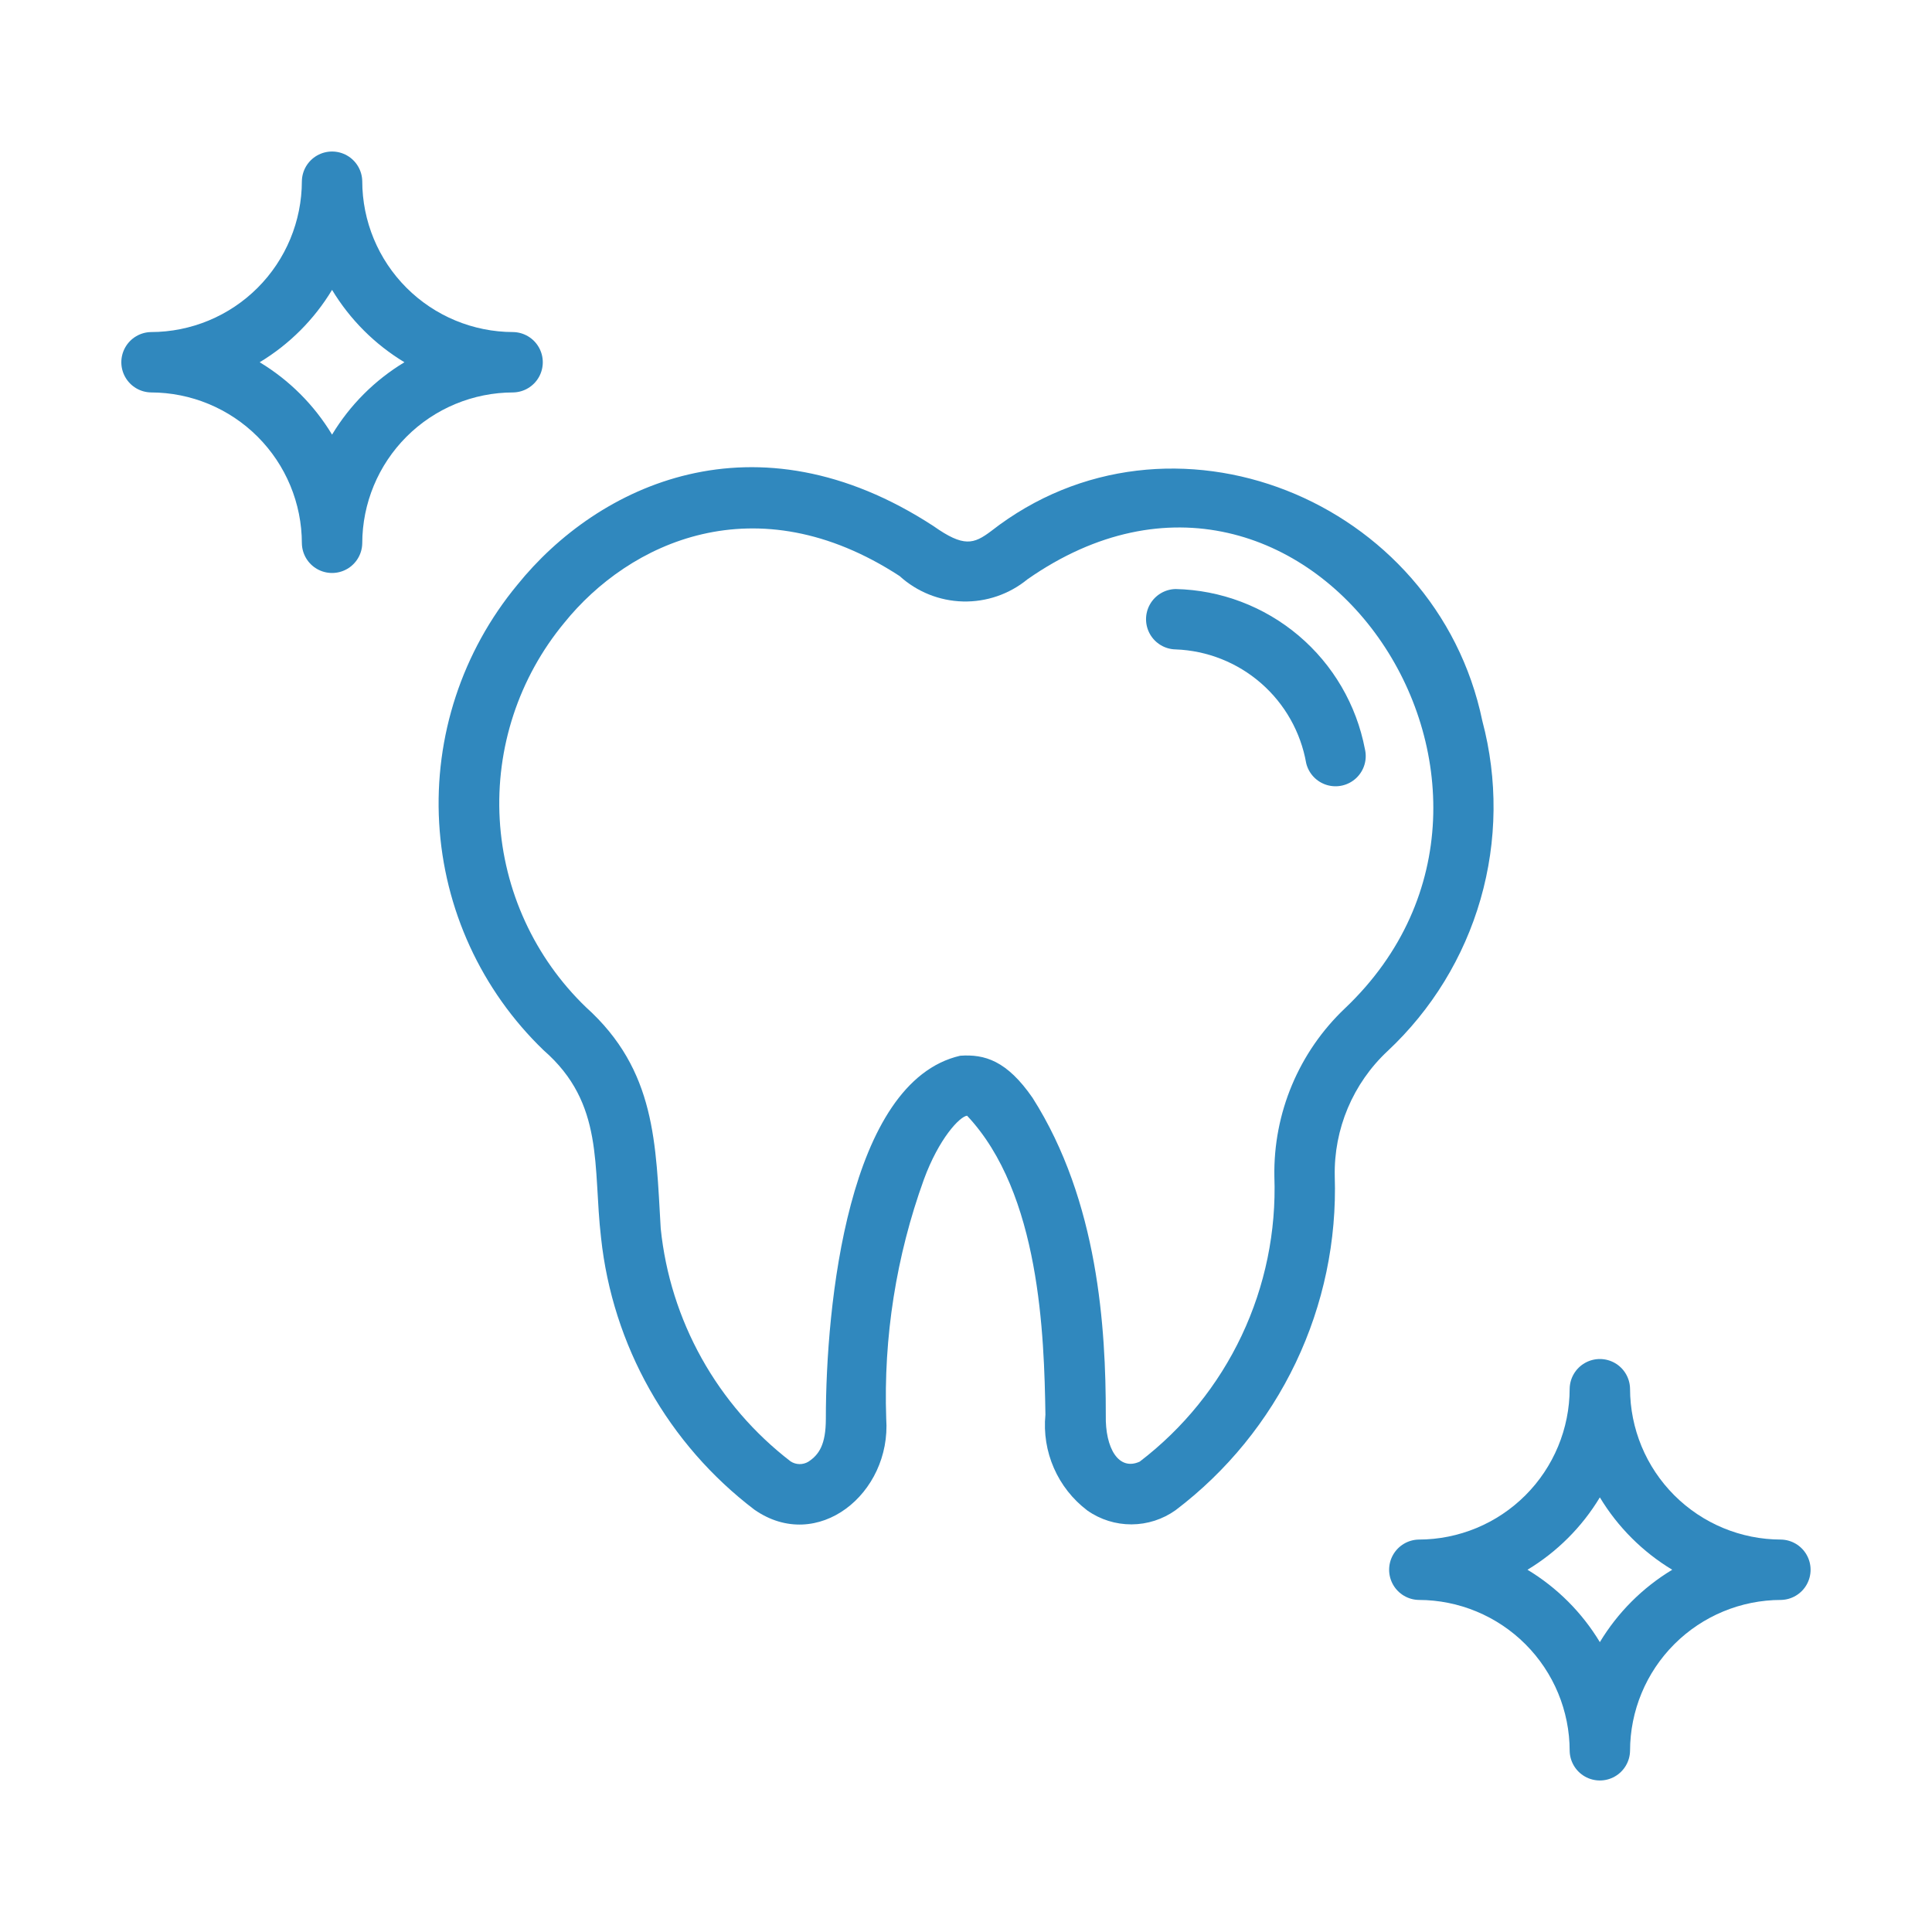
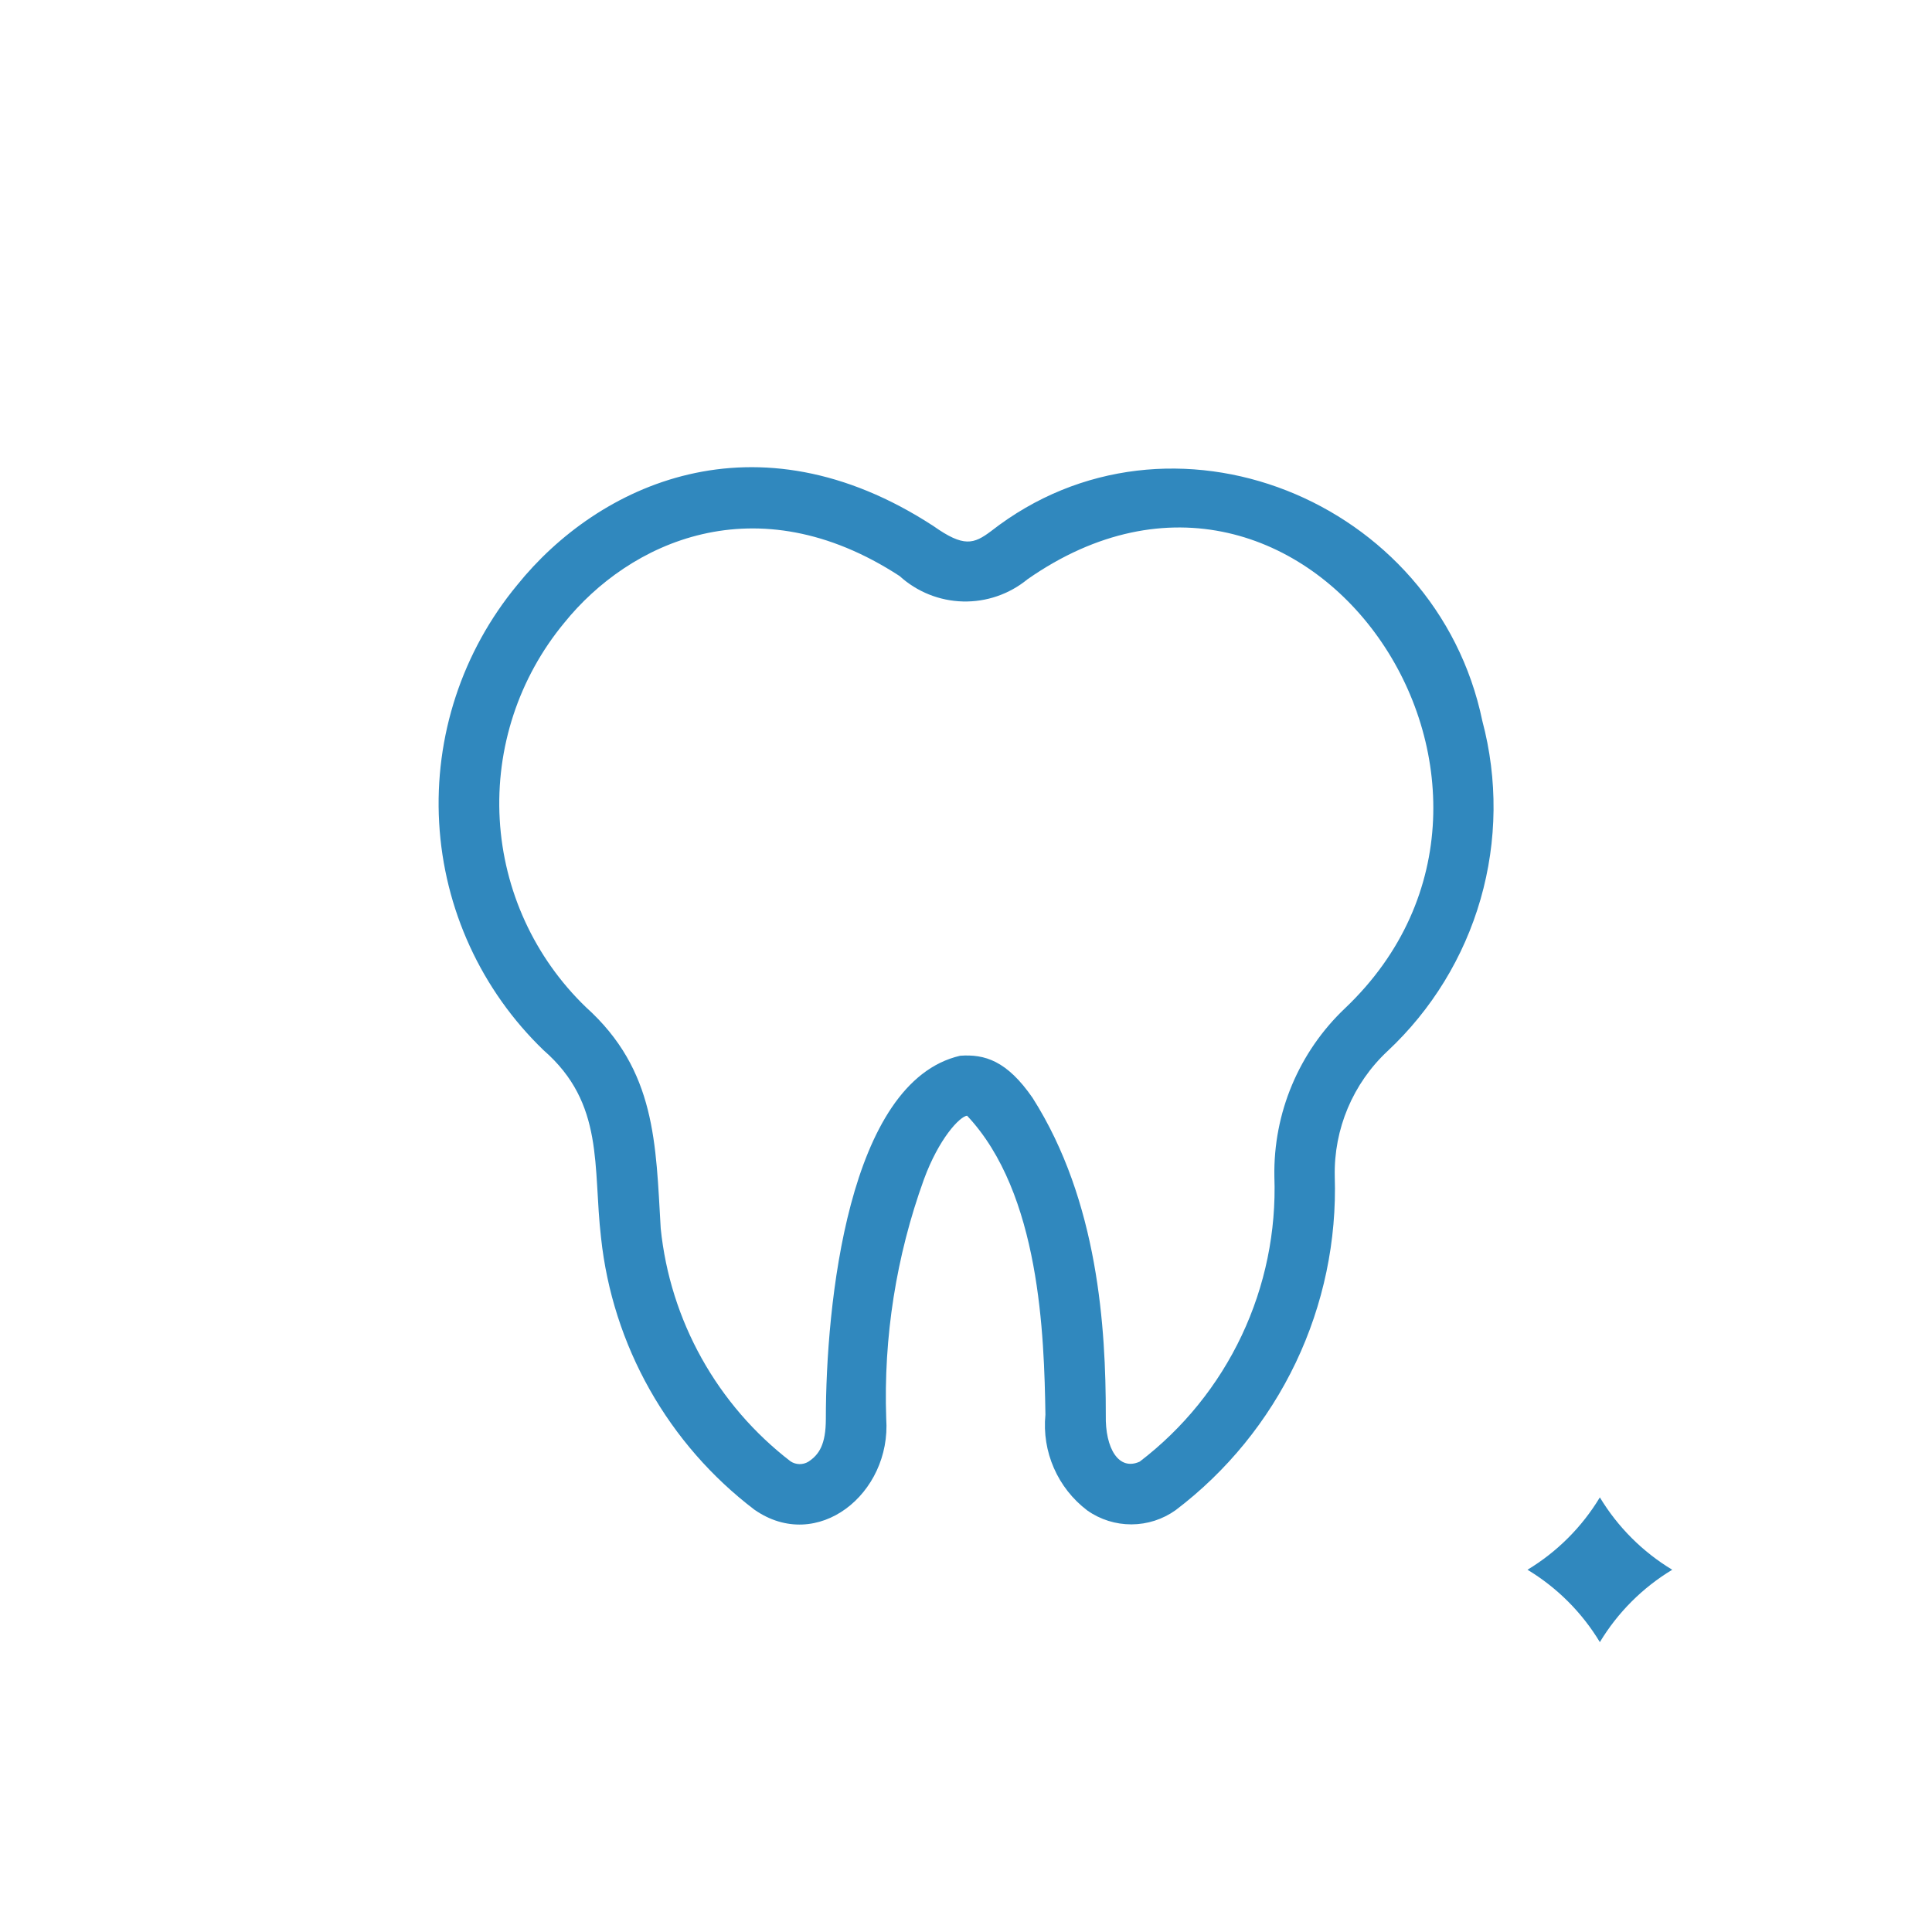
<svg xmlns="http://www.w3.org/2000/svg" width="1200pt" height="1200pt" version="1.1" viewBox="0 0 1200 1200">
  <g fill="#3088be">
    <path d="m920.71 447.8c-28.586-137.79-194.08-204.64-305.1-117.93-10.812 8.125-17.027 10.16-35.785-3.098-110.82-72.234-208.54-25.508-258.54 36.531-34.223 41.359-51.555 94.125-48.52 147.72 3.031 53.602 26.207 104.07 64.879 141.31 38.055 33.141 30.516 72.5 35.684 116.51 3.551 33.141 13.832 65.211 30.207 94.242s38.504 54.414 65.031 74.598c39.121 27.266 85.145-9.973 81.883-56.523v-0.004c-1.754-50.562 6.188-100.99 23.395-148.57 9.312-25.379 22.211-39.074 26.824-39.605 45.43 48.199 47.879 136.7 48.664 185.67-2.273 23.047 7.606 45.617 26.082 59.582 8.035 5.629 17.613 8.625 27.426 8.582 9.809-0.043 19.363-3.121 27.348-8.816 31.848-24.152 57.441-55.582 74.641-91.656 17.195-36.078 25.5-75.75 24.211-115.7-0.629-29.418 11.301-57.715 32.805-77.801 27.438-25.656 47.406-58.273 57.773-94.383 10.367-36.109 10.742-74.352 1.094-110.66zm-85.262 178.42-0.004 0.004c-28.672 27.156-44.605 65.117-43.906 104.61 1.215 34.039-5.746 67.875-20.297 98.676-14.551 30.797-36.27 57.656-63.34 78.332-13.023 5.957-21.504-8.238-21.074-28.875 0.047-53.836-4.606-132.81-45.484-197.08-15.969-23.125-29.742-27.219-44.969-26.148-69.789 16.117-83.414 154.95-83.426 225.46 0.004 16.227-4.336 22.395-10.863 26.699-3.422 2.059-7.715 1.973-11.051-0.219-22.566-17.355-41.359-39.133-55.227-64-13.863-24.863-22.516-52.293-25.422-80.617-3.117-52.672-2.801-98.164-46.43-137.46h-0.004c-31.938-30.766-51.074-72.465-53.574-116.74-2.496-44.277 11.828-87.863 40.105-122.03 40.184-49.84 118.99-87.25 208.28-29.039 10.789 9.816 24.754 15.422 39.336 15.793 14.582 0.367 28.812-4.523 40.086-13.781 173.42-121.11 342.05 128.82 197.26 266.42z" />
-     <path d="m730.22 365.86c-6.613 0.125-12.672 3.727-15.941 9.477-3.273 5.75-3.269 12.797 0 18.547 3.273 5.75 9.332 9.352 15.945 9.477 19.562 0.723 38.285 8.137 53.039 21 14.758 12.863 24.652 30.398 28.039 49.68 1.578 6.5 6.496 11.668 12.91 13.562 6.418 1.895 13.355 0.23 18.211-4.371 4.856-4.598 6.894-11.438 5.352-17.945-5.254-27.523-19.793-52.414-41.188-70.508-21.395-18.098-48.352-28.305-76.367-28.918z" />
-     <path d="m93.75 243.75c24.855 0.027 48.684 9.914 66.258 27.492 17.578 17.574 27.465 41.402 27.492 66.258 0.129 6.613 3.731 12.668 9.48 15.938 5.746 3.266 12.793 3.266 18.543-0.004 5.746-3.269 9.348-9.324 9.477-15.934 0.031-24.855 9.918-48.684 27.492-66.258 17.574-17.578 41.402-27.465 66.258-27.492 6.613-0.129 12.668-3.731 15.938-9.48 3.266-5.746 3.266-12.793-0.004-18.543-3.269-5.746-9.324-9.348-15.934-9.477-24.855-0.031-48.684-9.918-66.258-27.492-17.578-17.574-27.465-41.402-27.492-66.258-0.129-6.613-3.731-12.668-9.48-15.938-5.746-3.266-12.793-3.266-18.543 0.004-5.746 3.269-9.348 9.324-9.477 15.934-0.031 24.855-9.918 48.684-27.492 66.258-17.574 17.578-41.402 27.465-66.258 27.492-6.613 0.129-12.668 3.731-15.938 9.48-3.269 5.746-3.269 12.793 0 18.539 3.269 5.75 9.324 9.352 15.938 9.48zm112.5-63.703c11.109 18.414 26.539 33.844 44.953 44.953-18.414 11.109-33.844 26.539-44.953 44.953-11.109-18.414-26.539-33.844-44.953-44.953 18.414-11.109 33.844-26.539 44.953-44.953z" />
-     <path d="m1106.2 956.25c-24.855-0.027-48.684-9.914-66.258-27.492-17.578-17.574-27.465-41.402-27.492-66.258-0.129-6.613-3.731-12.668-9.48-15.938-5.746-3.266-12.793-3.266-18.543 0.004-5.746 3.269-9.348 9.324-9.477 15.934-0.031 24.855-9.918 48.684-27.492 66.258-17.574 17.578-41.402 27.465-66.258 27.492-6.613 0.129-12.668 3.731-15.938 9.48-3.266 5.746-3.266 12.793 0.004 18.543 3.269 5.746 9.324 9.348 15.934 9.477 24.855 0.031 48.684 9.918 66.258 27.492 17.578 17.574 27.465 41.402 27.492 66.258 0.129 6.613 3.731 12.668 9.48 15.938 5.746 3.266 12.793 3.266 18.543-0.004 5.746-3.269 9.348-9.324 9.477-15.934 0.031-24.855 9.918-48.684 27.492-66.258 17.574-17.578 41.402-27.465 66.258-27.492 6.613-0.129 12.668-3.731 15.938-9.48 3.269-5.746 3.269-12.793 0-18.539-3.269-5.75-9.324-9.352-15.938-9.48zm-112.5 63.703c-11.109-18.414-26.539-33.844-44.953-44.953 18.414-11.109 33.844-26.539 44.953-44.953 11.109 18.414 26.539 33.844 44.953 44.953-18.414 11.109-33.844 26.539-44.953 44.953z" />
+     <path d="m1106.2 956.25zm-112.5 63.703c-11.109-18.414-26.539-33.844-44.953-44.953 18.414-11.109 33.844-26.539 44.953-44.953 11.109 18.414 26.539 33.844 44.953 44.953-18.414 11.109-33.844 26.539-44.953 44.953z" />
  </g>
</svg>